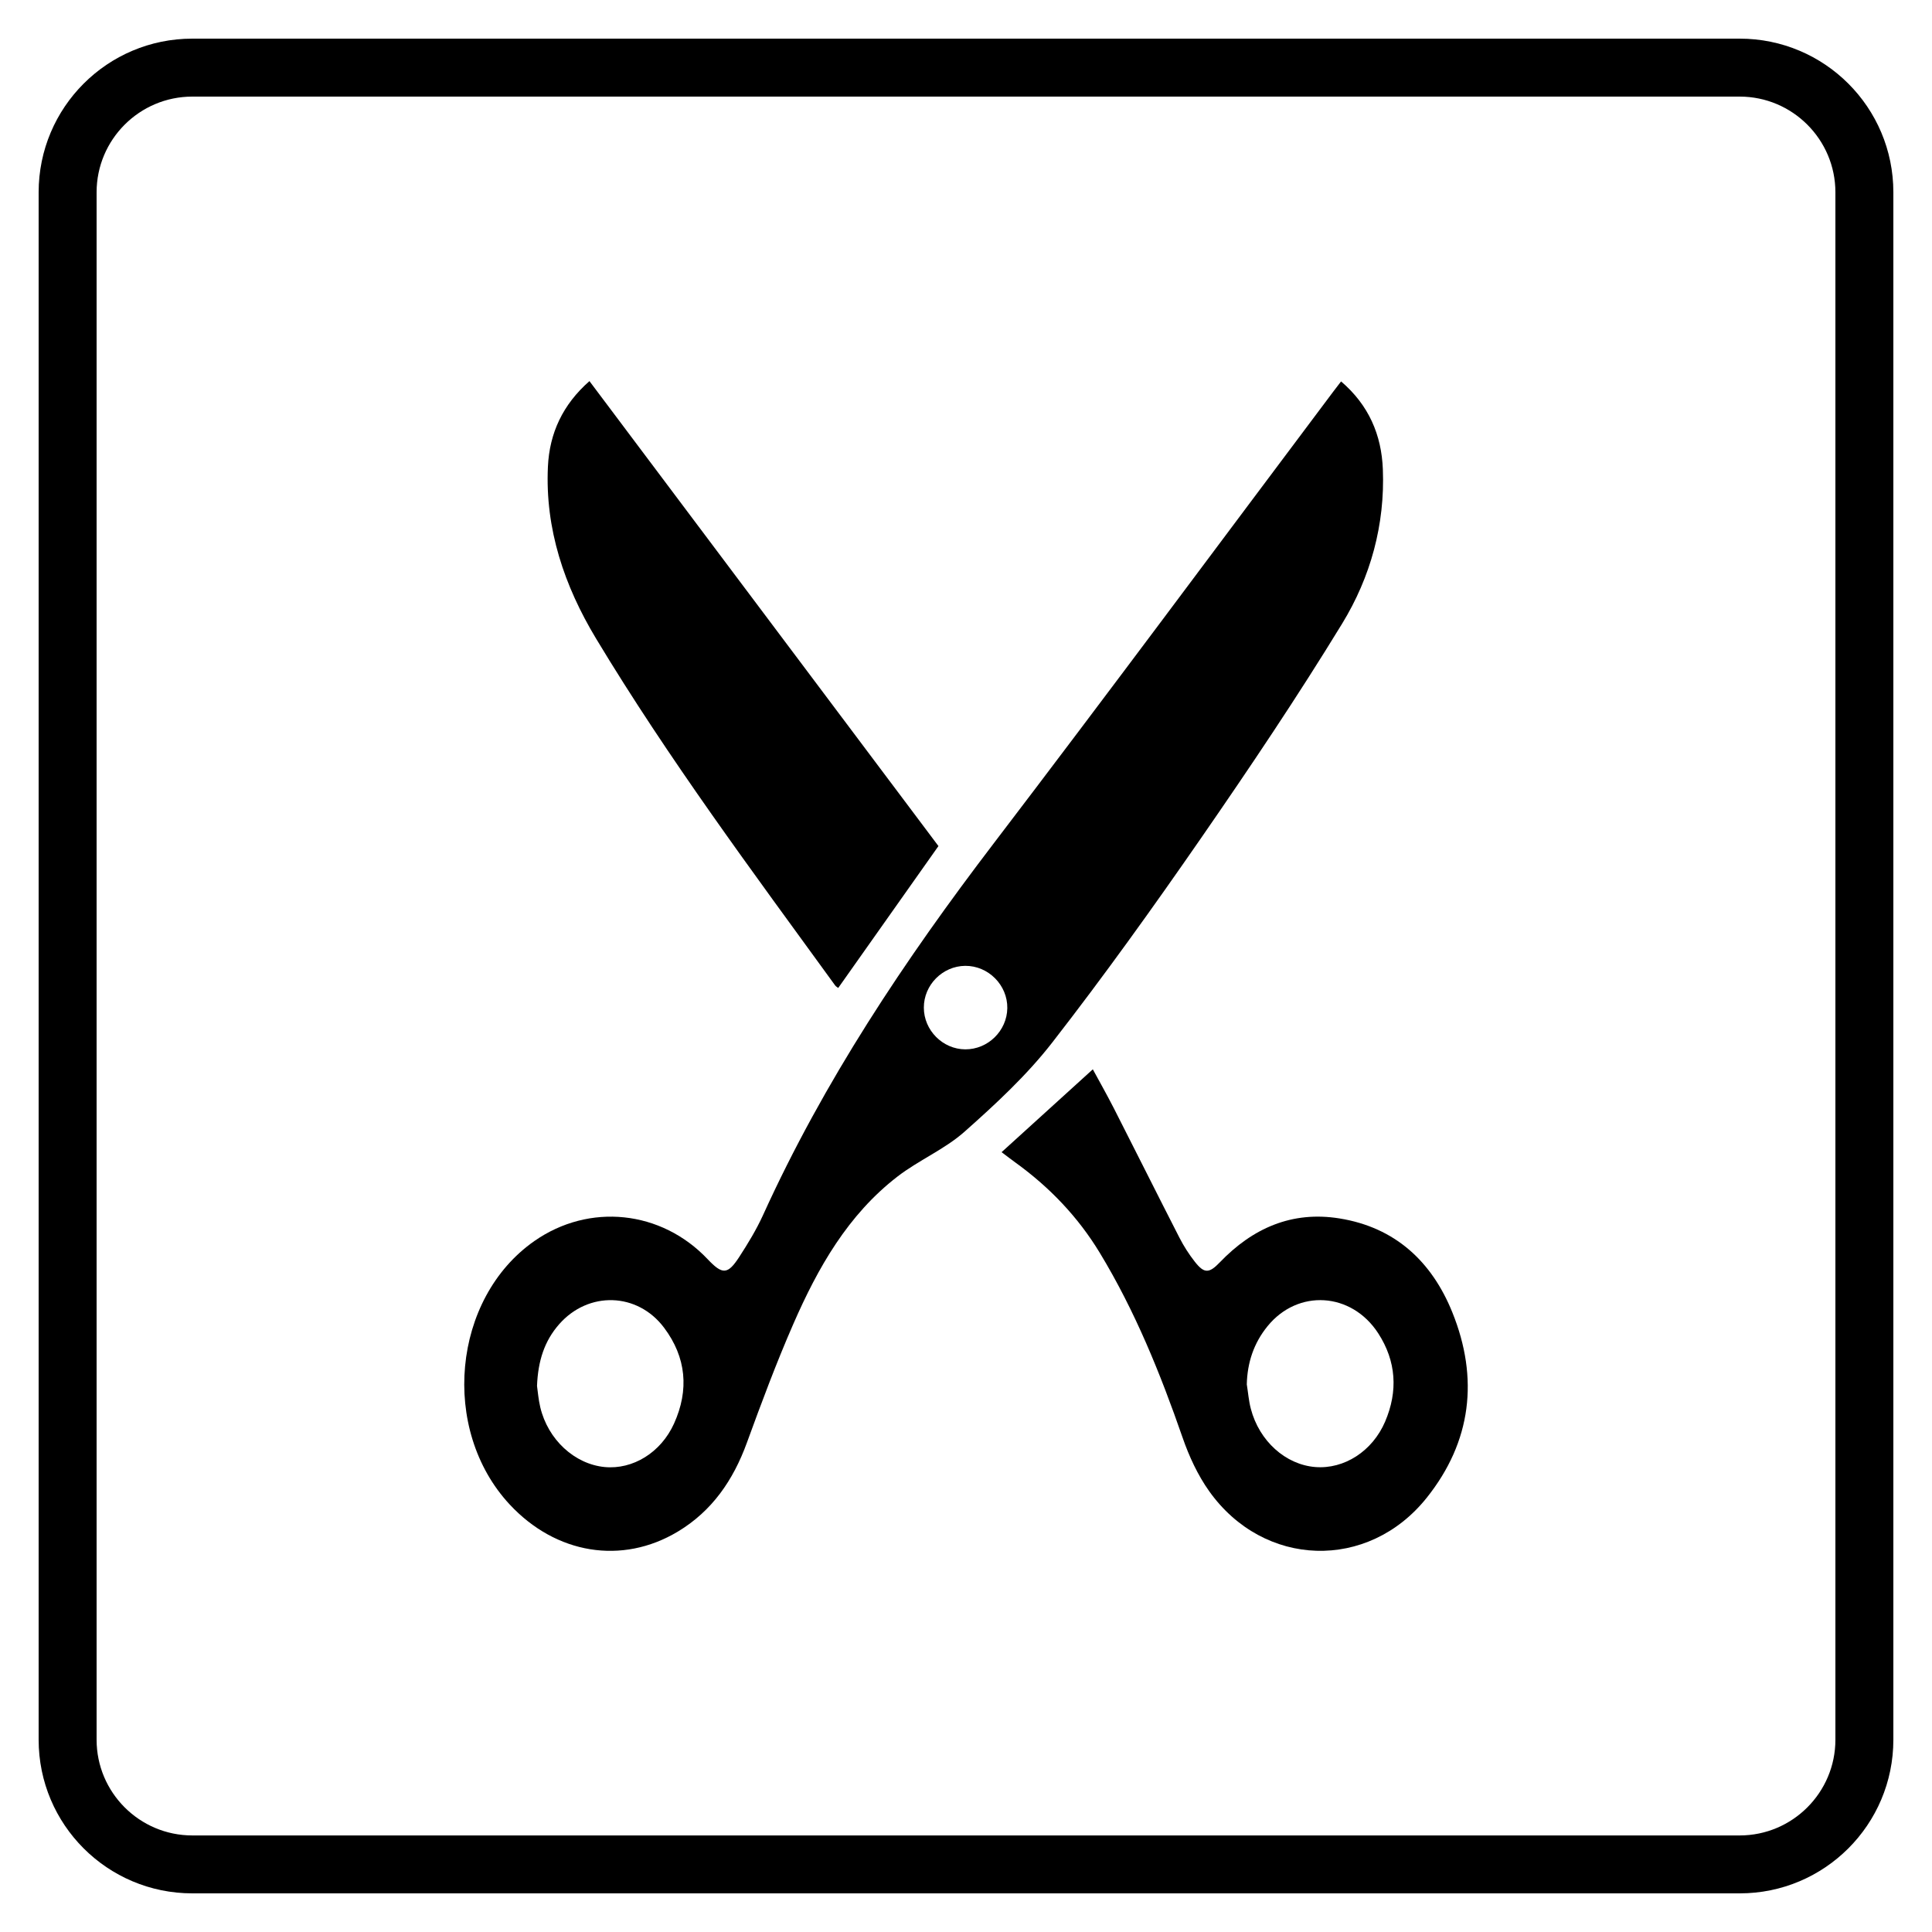
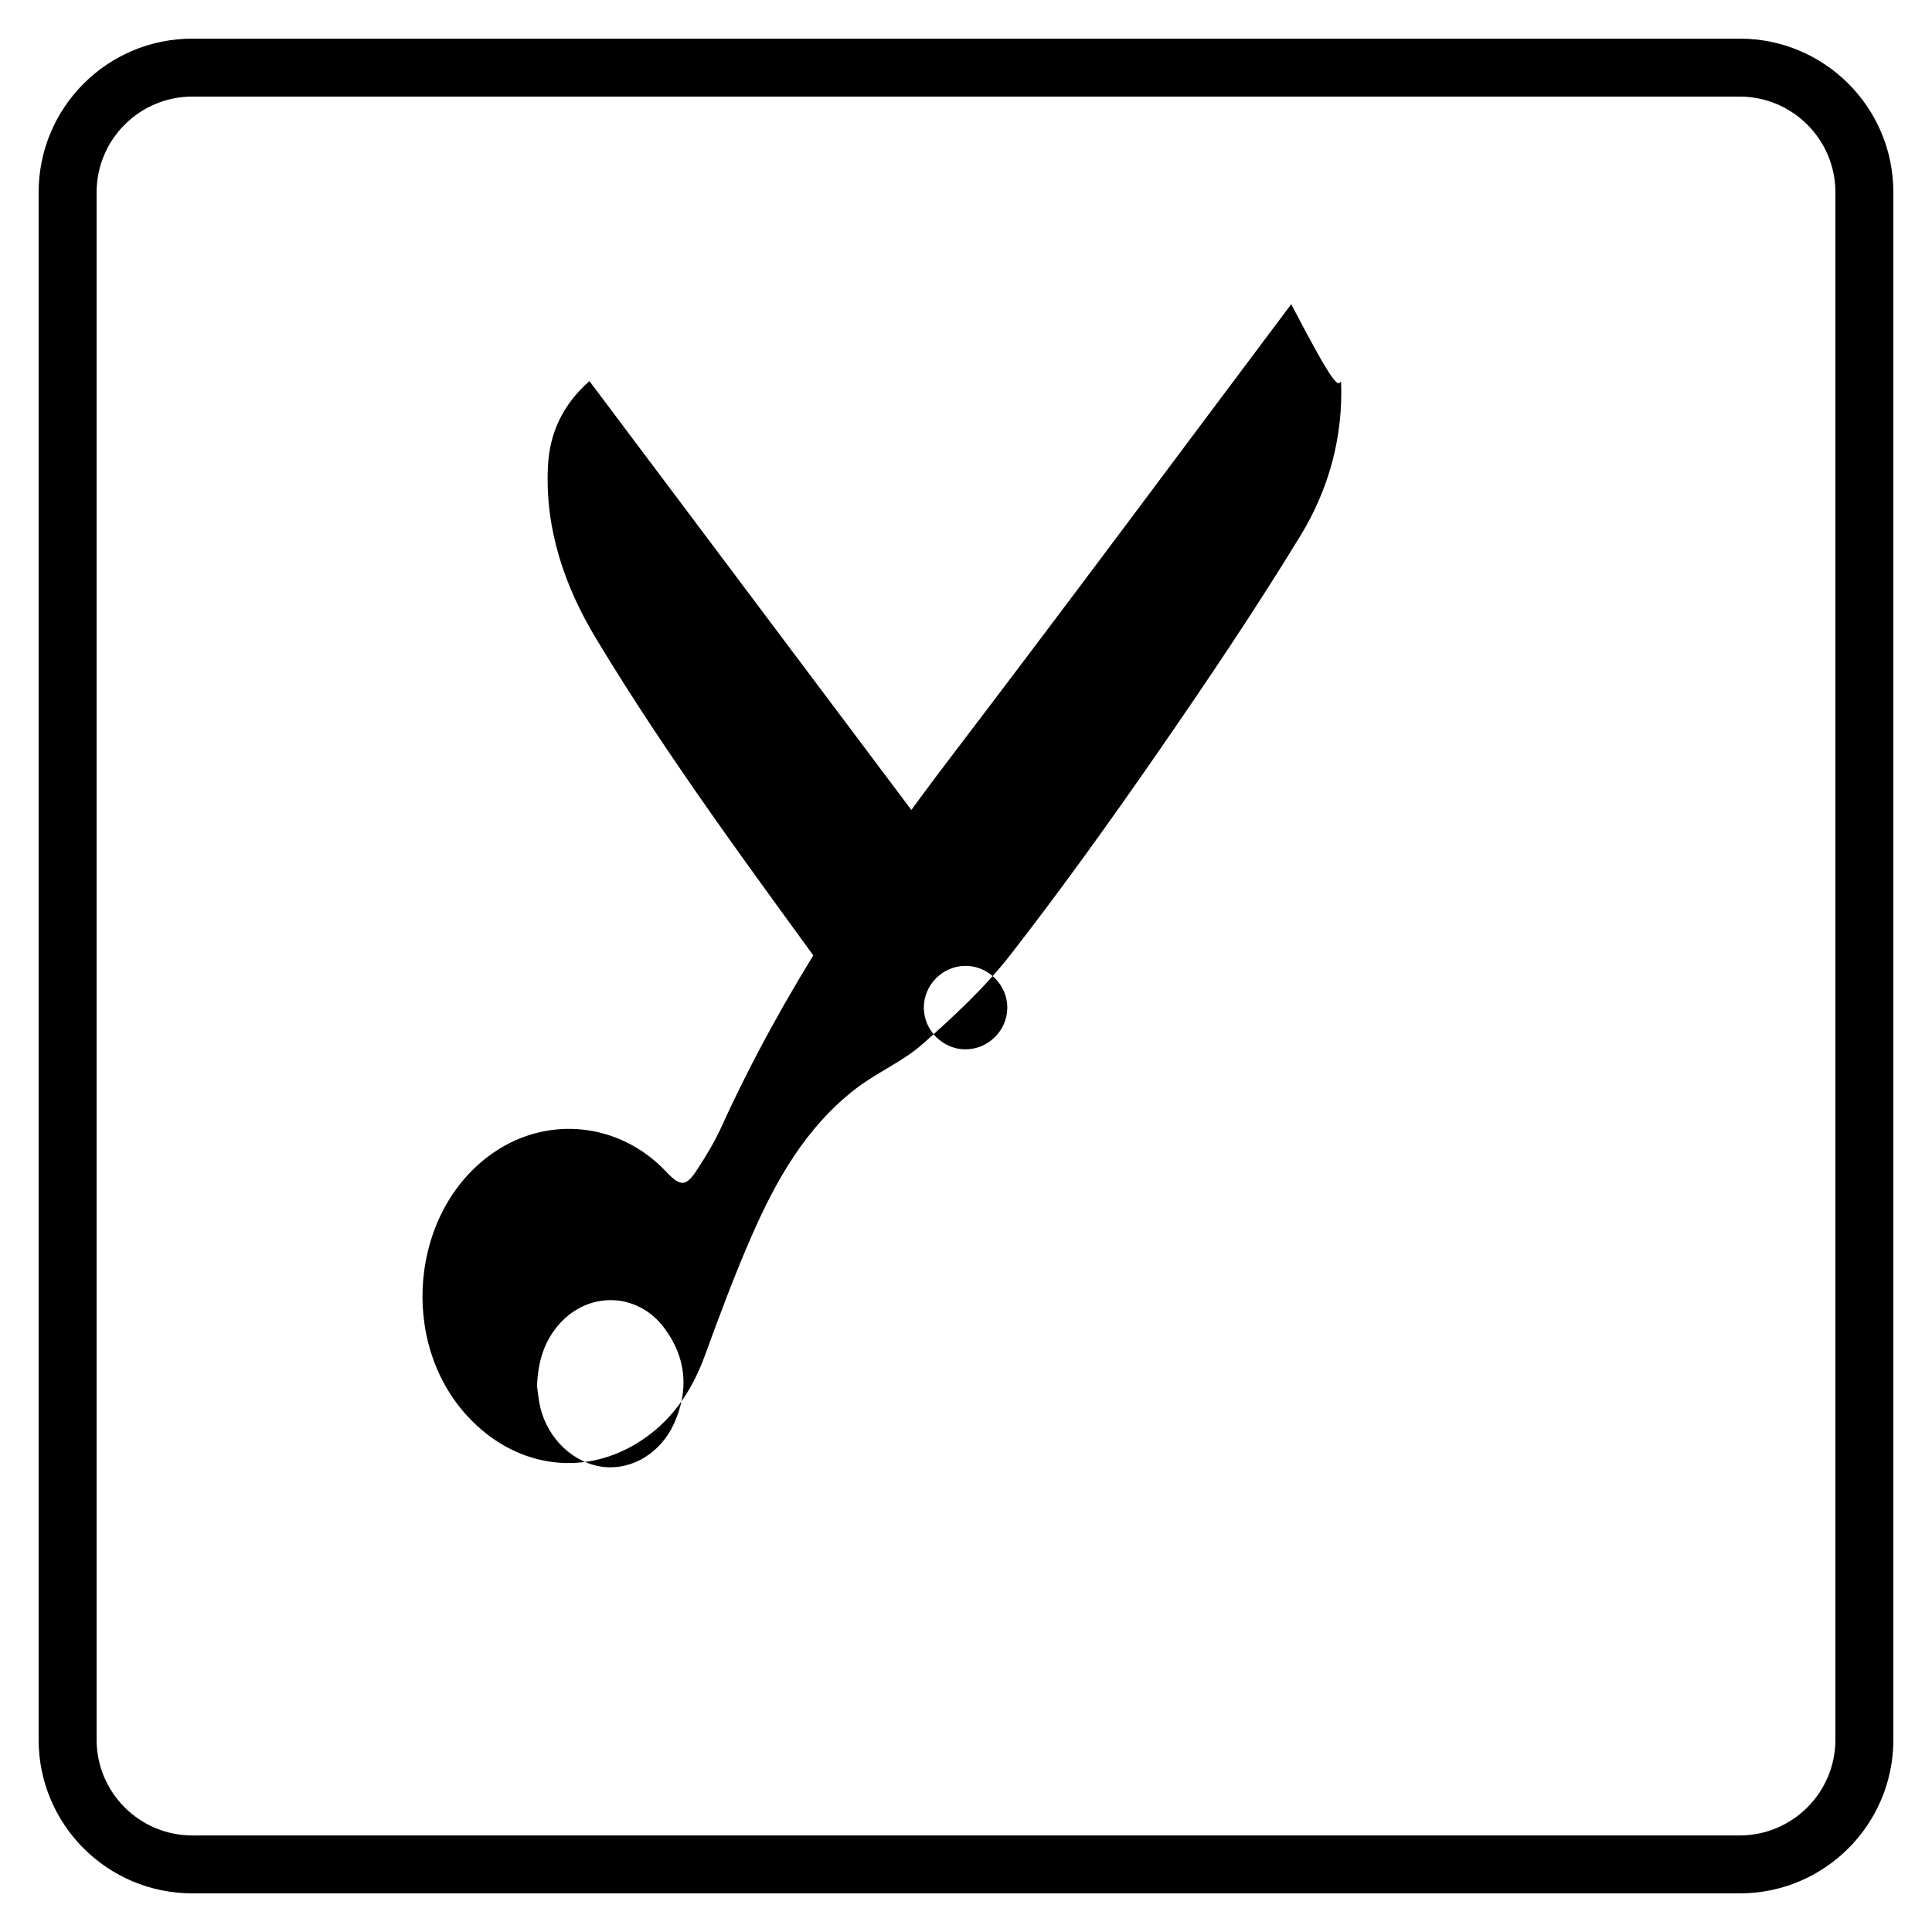
<svg xmlns="http://www.w3.org/2000/svg" version="1.1" id="Ebene_1" x="0px" y="0px" viewBox="0 0 50 50" style="enable-background:new 0 0 50 50;" xml:space="preserve">
  <g id="_x38_7EjAm_1_">
    <g>
      <g>
-         <path d="M34.707,9.871c0.719,0.615,1.046,1.385,1.081,2.272c0.057,1.434-0.318,2.793-1.052,3.994     c-1.154,1.889-2.392,3.73-3.652,5.552c-1.242,1.795-2.515,3.572-3.854,5.294c-0.659,0.847-1.464,1.592-2.27,2.307     c-0.515,0.456-1.183,0.735-1.732,1.158c-1.286,0.991-2.063,2.365-2.698,3.819c-0.44,1.007-0.825,2.04-1.202,3.074     c-0.351,0.964-0.899,1.764-1.785,2.296c-1.445,0.868-3.156,0.584-4.352-0.701c-1.804-1.939-1.487-5.332,0.637-6.817     c1.422-0.994,3.286-0.799,4.486,0.469c0.383,0.404,0.517,0.404,0.818-0.059c0.226-0.348,0.444-0.707,0.616-1.084     c1.573-3.463,3.664-6.598,5.965-9.613c2.956-3.875,5.859-7.79,8.785-11.688C34.558,10.064,34.62,9.985,34.707,9.871z      M13.898,35.868c0.019,0.13,0.035,0.344,0.084,0.55c0.199,0.84,0.888,1.474,1.668,1.549c0.725,0.069,1.453-0.371,1.794-1.125     c0.393-0.869,0.319-1.712-0.257-2.48c-0.69-0.92-1.96-0.953-2.717-0.09C14.09,34.705,13.924,35.217,13.898,35.868z      M24.981,27.157c0.587,0.003,1.079-0.479,1.088-1.065c0.009-0.598-0.492-1.101-1.09-1.096c-0.587,0.006-1.071,0.495-1.07,1.081     C23.909,26.664,24.397,27.154,24.981,27.157z" />
+         <path d="M34.707,9.871c0.057,1.434-0.318,2.793-1.052,3.994     c-1.154,1.889-2.392,3.73-3.652,5.552c-1.242,1.795-2.515,3.572-3.854,5.294c-0.659,0.847-1.464,1.592-2.27,2.307     c-0.515,0.456-1.183,0.735-1.732,1.158c-1.286,0.991-2.063,2.365-2.698,3.819c-0.44,1.007-0.825,2.04-1.202,3.074     c-0.351,0.964-0.899,1.764-1.785,2.296c-1.445,0.868-3.156,0.584-4.352-0.701c-1.804-1.939-1.487-5.332,0.637-6.817     c1.422-0.994,3.286-0.799,4.486,0.469c0.383,0.404,0.517,0.404,0.818-0.059c0.226-0.348,0.444-0.707,0.616-1.084     c1.573-3.463,3.664-6.598,5.965-9.613c2.956-3.875,5.859-7.79,8.785-11.688C34.558,10.064,34.62,9.985,34.707,9.871z      M13.898,35.868c0.019,0.13,0.035,0.344,0.084,0.55c0.199,0.84,0.888,1.474,1.668,1.549c0.725,0.069,1.453-0.371,1.794-1.125     c0.393-0.869,0.319-1.712-0.257-2.48c-0.69-0.92-1.96-0.953-2.717-0.09C14.09,34.705,13.924,35.217,13.898,35.868z      M24.981,27.157c0.587,0.003,1.079-0.479,1.088-1.065c0.009-0.598-0.492-1.101-1.09-1.096c-0.587,0.006-1.071,0.495-1.07,1.081     C23.909,26.664,24.397,27.154,24.981,27.157z" />
        <path d="M24.287,21.896c-0.874,1.237-1.731,2.45-2.594,3.672c-0.017-0.014-0.057-0.035-0.081-0.067     c-2.136-2.941-4.308-5.858-6.186-8.975c-0.819-1.36-1.322-2.833-1.246-4.45c0.041-0.867,0.384-1.606,1.075-2.213     C18.275,13.887,21.287,17.899,24.287,21.896z" />
-         <path d="M25.921,29.818c0.806-0.732,1.587-1.441,2.361-2.144c0.145,0.268,0.356,0.639,0.55,1.019     c0.567,1.112,1.123,2.229,1.692,3.339c0.112,0.219,0.247,0.43,0.399,0.623c0.244,0.311,0.371,0.301,0.647,0.013     c0.846-0.881,1.863-1.334,3.096-1.135c1.442,0.232,2.39,1.118,2.92,2.43c0.69,1.708,0.497,3.346-0.661,4.797     c-1.519,1.904-4.221,1.817-5.633-0.17c-0.294-0.414-0.518-0.898-0.685-1.38c-0.576-1.661-1.232-3.282-2.146-4.789     c-0.562-0.927-1.297-1.694-2.173-2.328C26.19,30.022,26.094,29.949,25.921,29.818z M32.267,35.828     c0.034,0.21,0.05,0.425,0.104,0.63c0.219,0.838,0.901,1.448,1.67,1.509c0.743,0.059,1.476-0.406,1.805-1.174     c0.338-0.789,0.29-1.566-0.179-2.289c-0.693-1.067-2.08-1.149-2.865-0.18C32.448,34.76,32.28,35.263,32.267,35.828z" />
      </g>
    </g>
  </g>
  <g>
    <path d="M45.023,2.5c1.366,0,2.477,1.111,2.477,2.477v40.047c0,1.366-1.111,2.477-2.477,2.477H4.977   c-1.366,0-2.477-1.111-2.477-2.477V4.977C2.5,3.611,3.611,2.5,4.977,2.5H45.023 M45.023,1H4.977C2.78,1,1,2.78,1,4.977v40.047   C1,47.22,2.78,49,4.977,49h40.047C47.22,49,49,47.22,49,45.023V4.977C49,2.78,47.22,1,45.023,1L45.023,1z" />
  </g>
</svg>